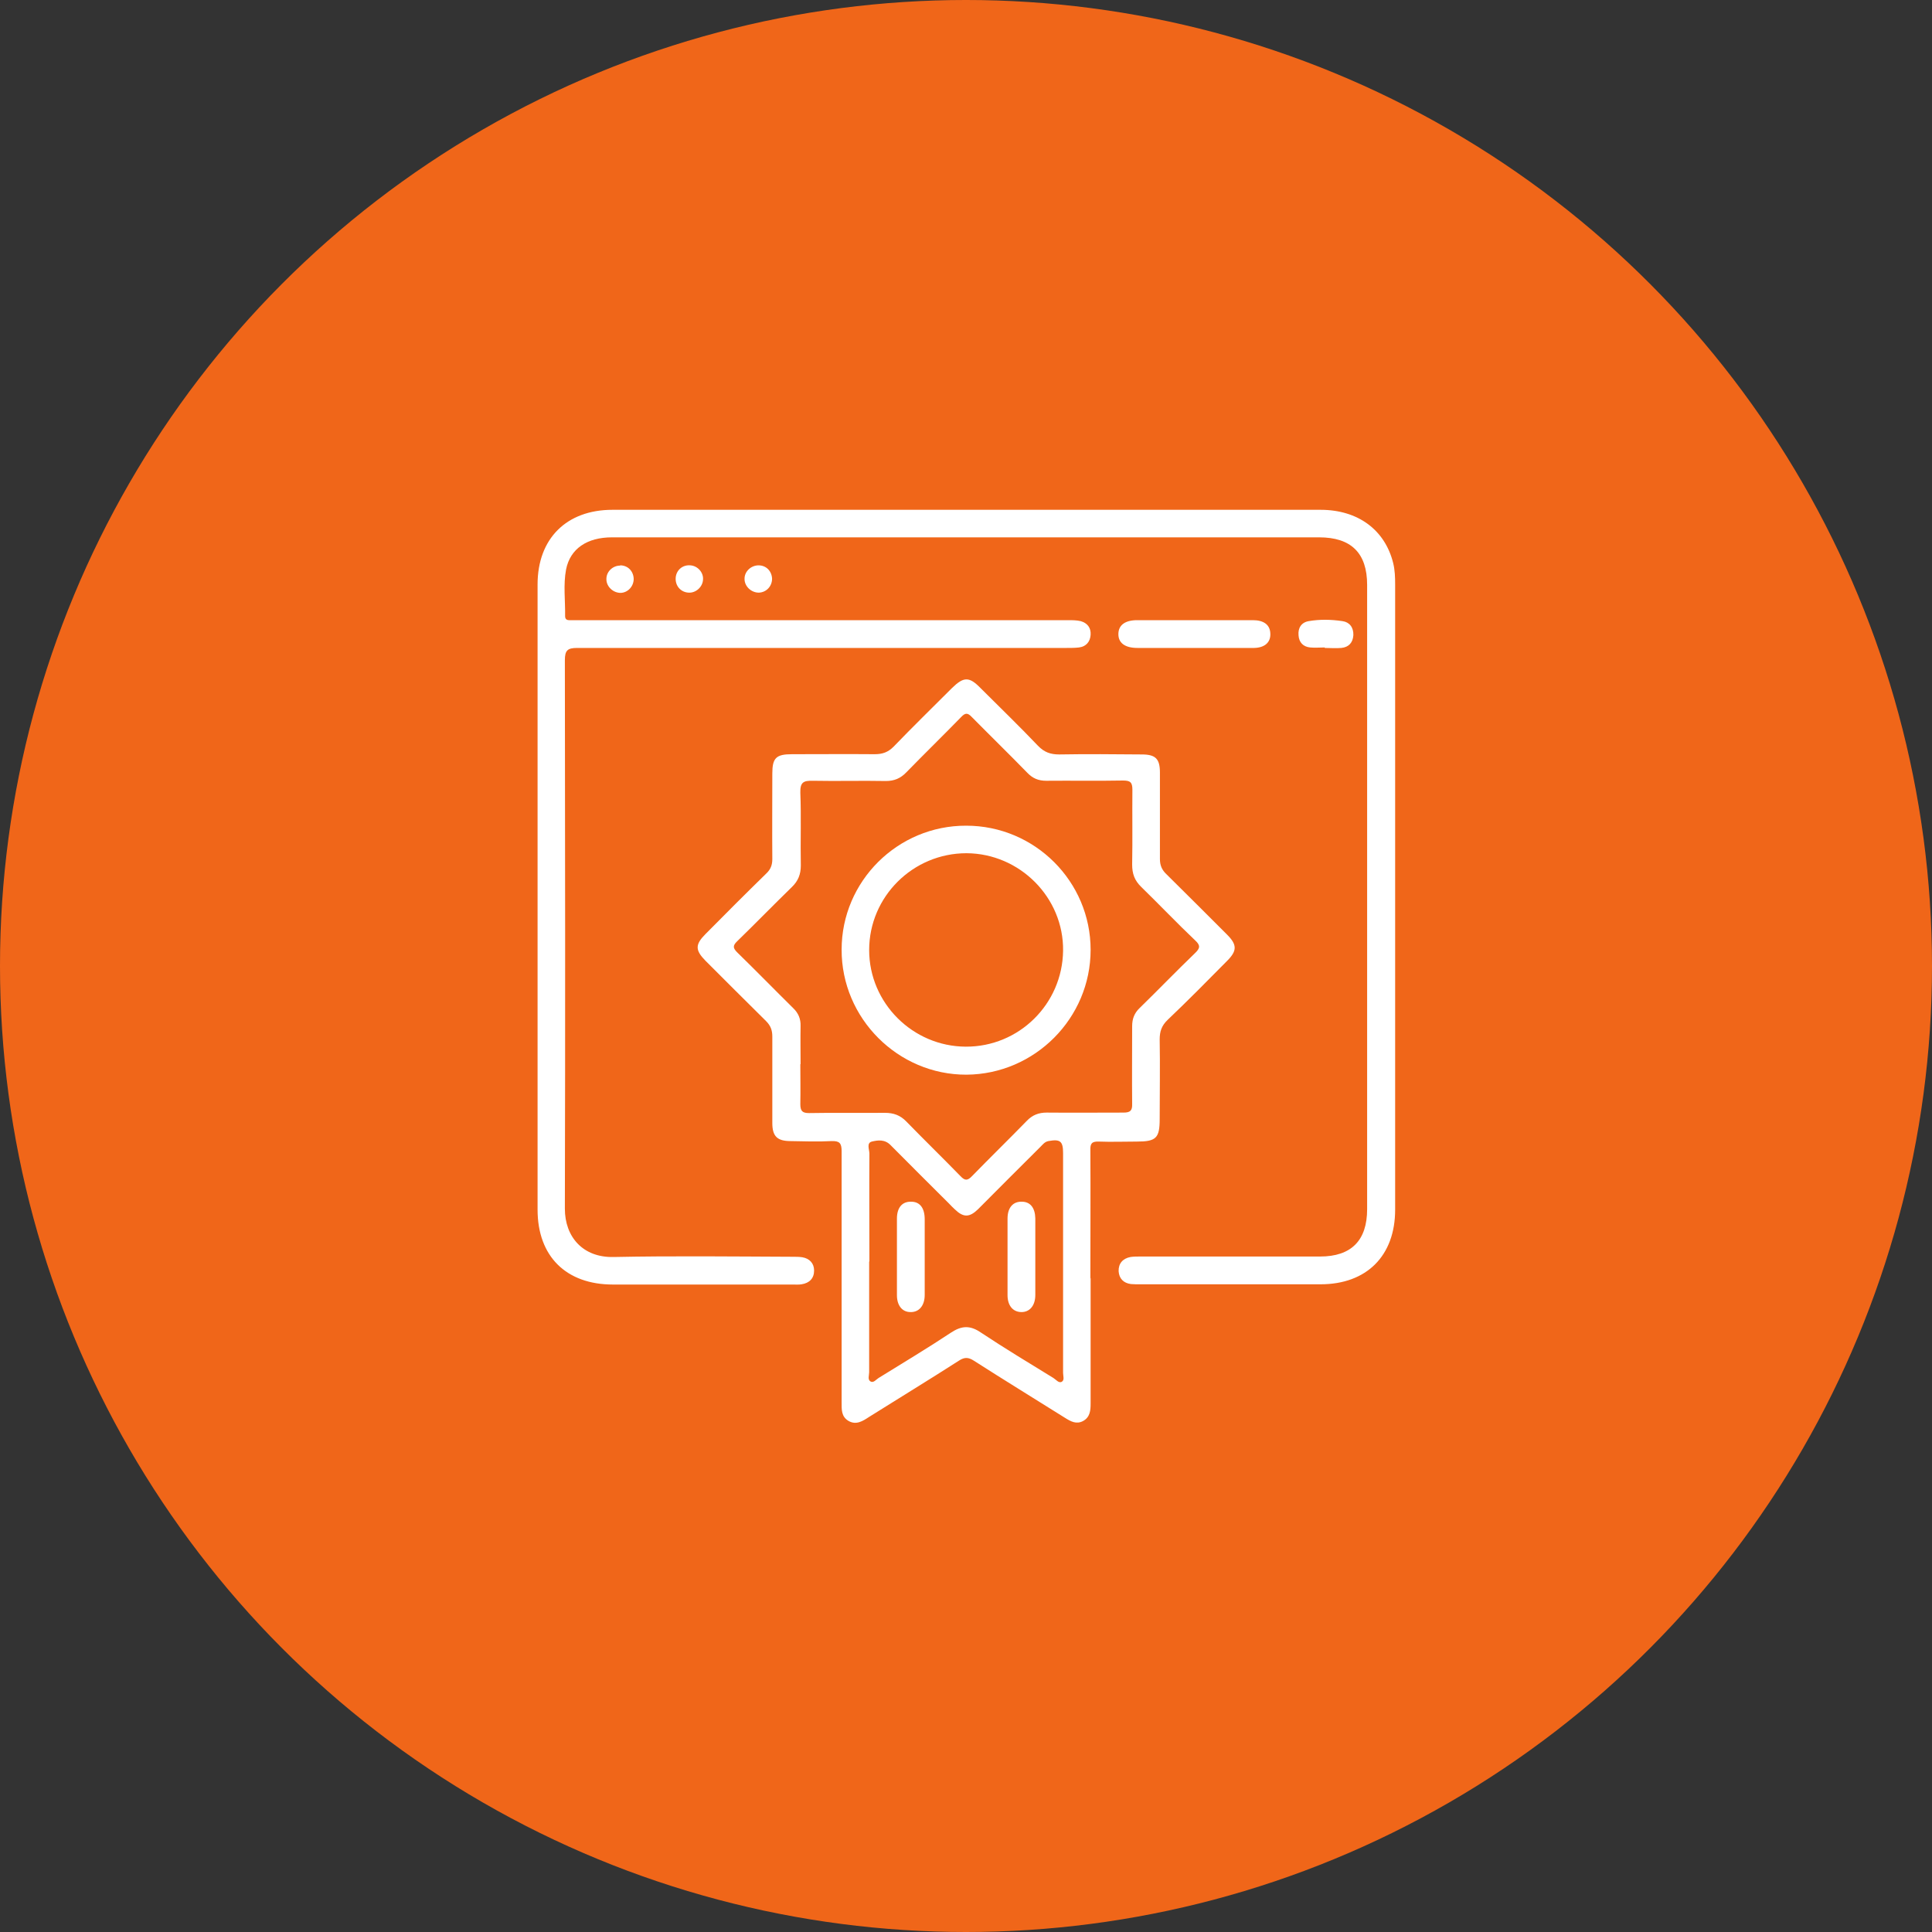
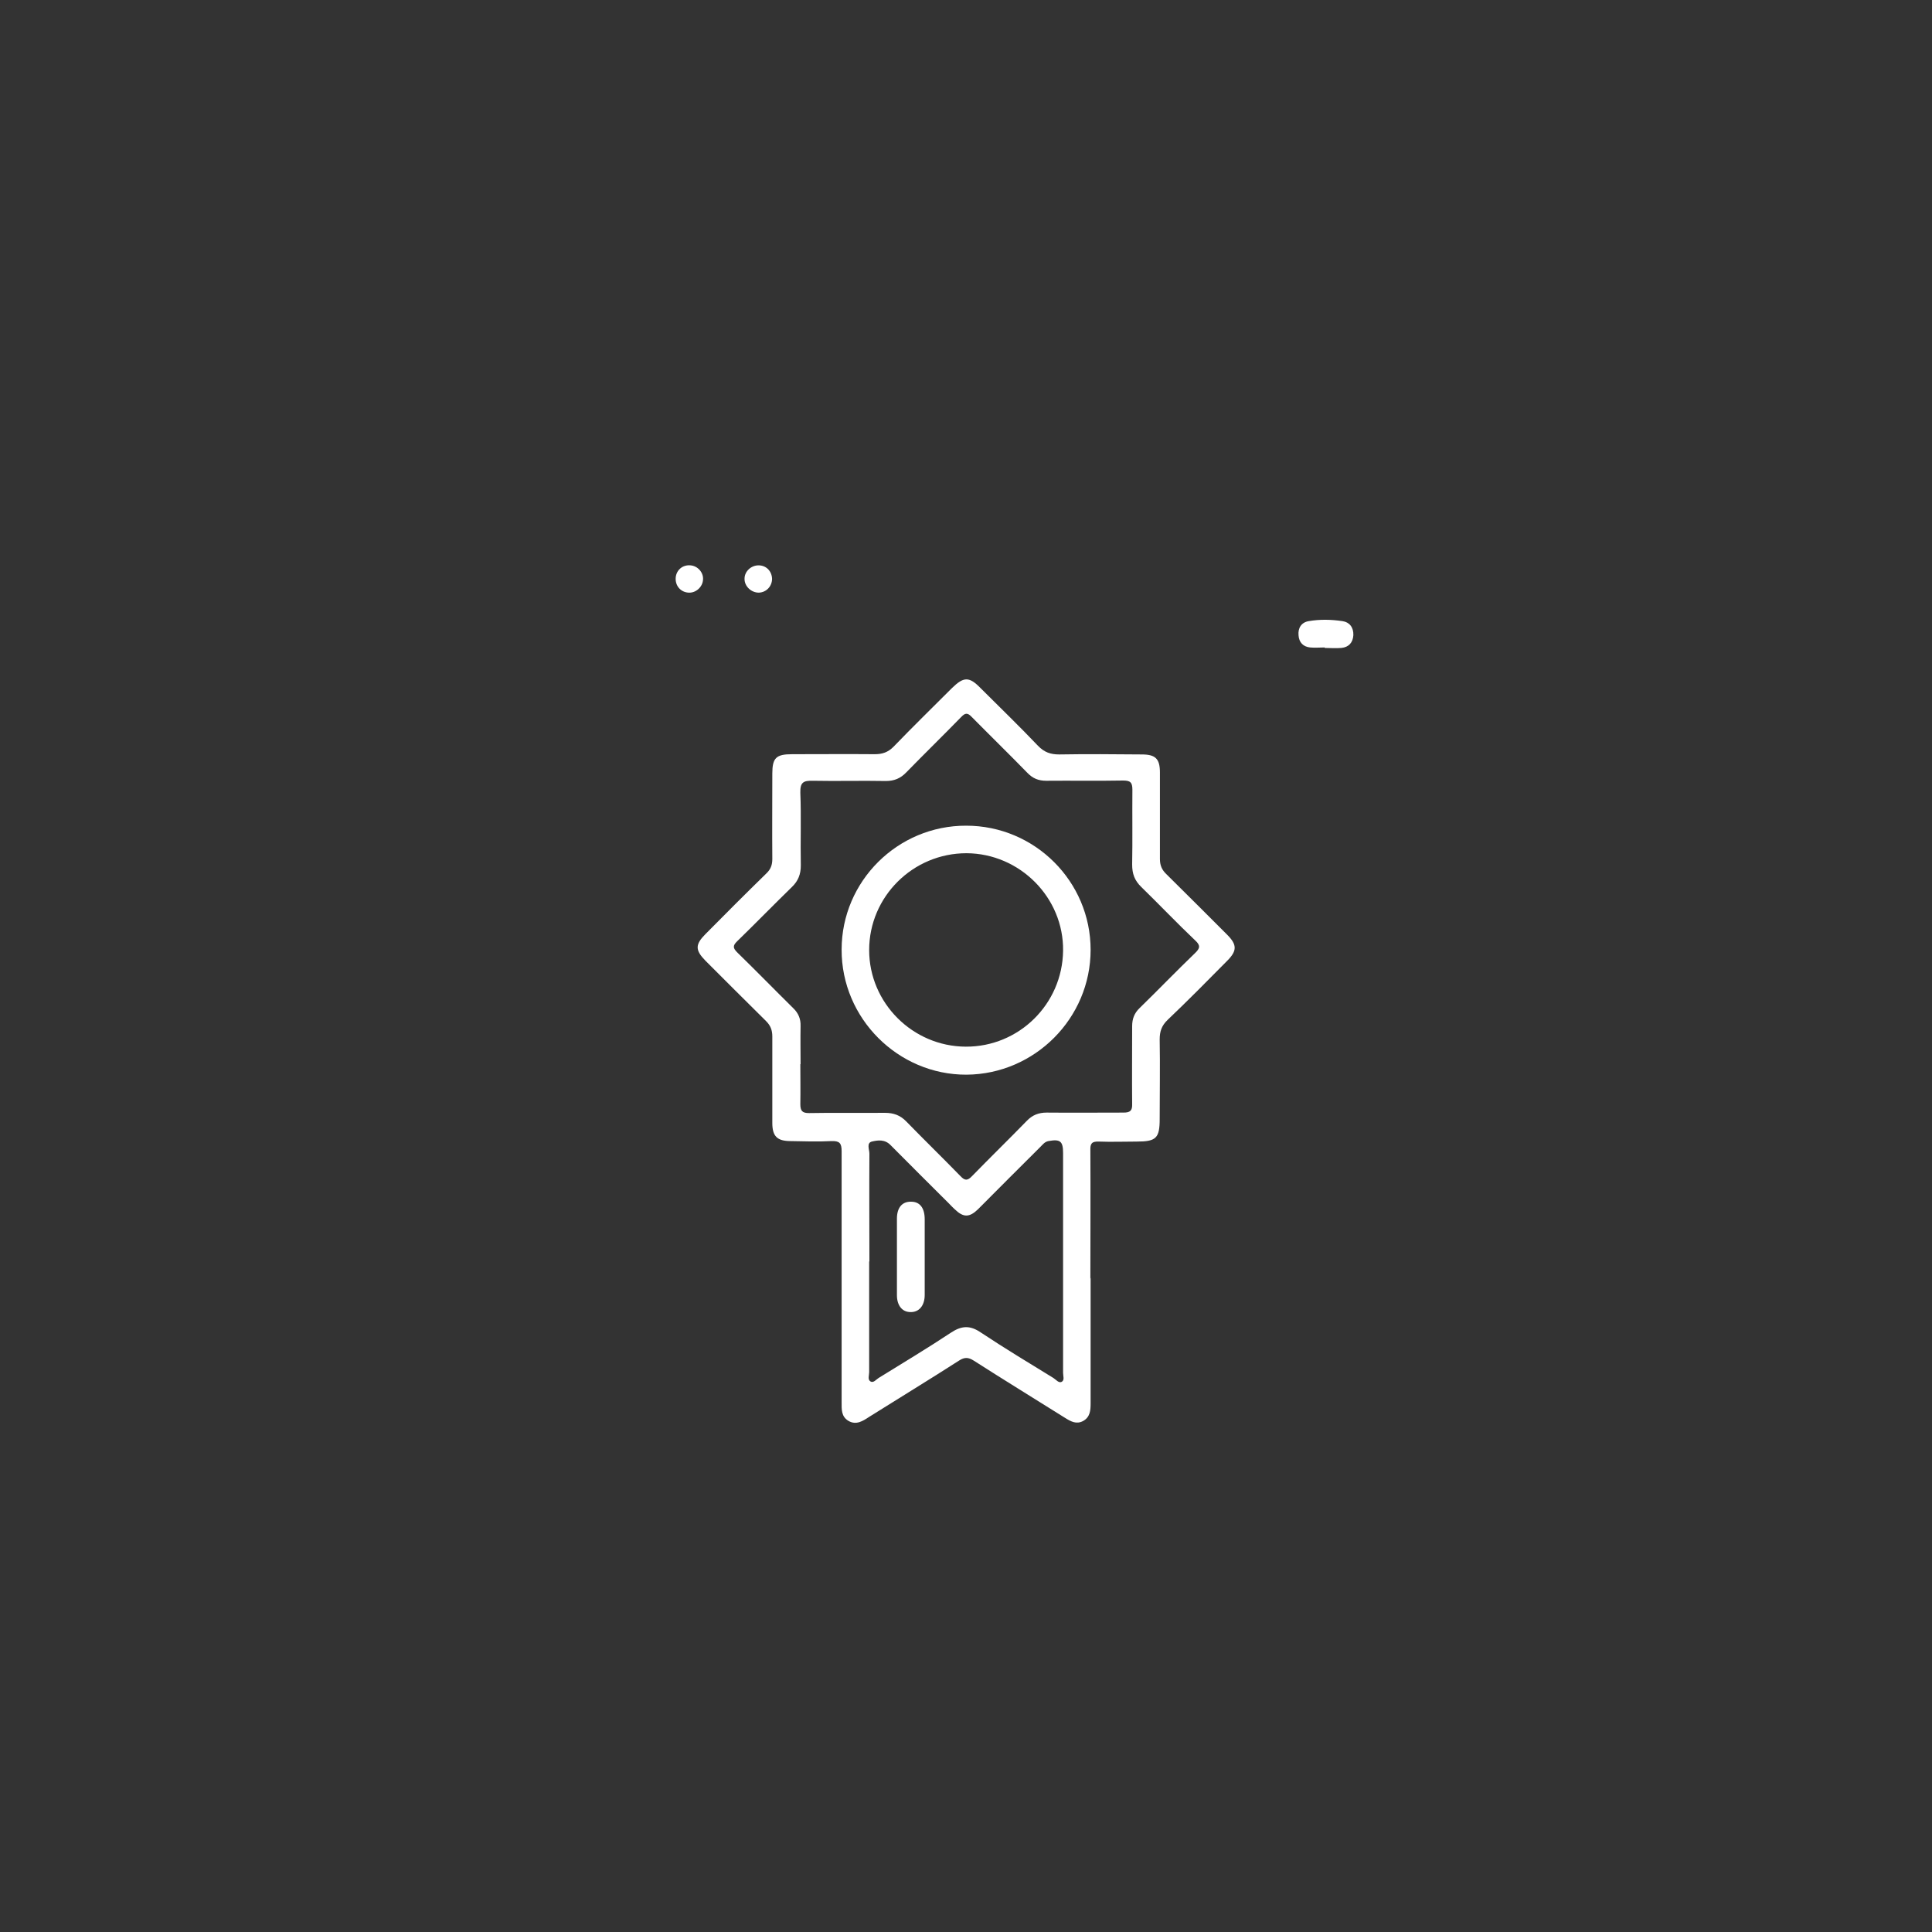
<svg xmlns="http://www.w3.org/2000/svg" id="Layer_2" data-name="Layer 2" viewBox="0 0 80 80">
  <rect x="0" y="0" width="80" height="80" fill="#333333" stroke="none" />
  <defs>
    <style>
      .cls-1 {
        fill: #fff;
      }

      .cls-2 {
        fill: #f06619;
      }
    </style>
  </defs>
  <g id="Layer_1-2" data-name="Layer 1">
    <g>
-       <circle class="cls-2" cx="40" cy="40" r="40" />
      <g>
-         <path class="cls-1" d="m40,22.25c-4.89,0-9.77,0-14.66,0-1.03,0-1.73.47-1.9,1.33-.12.63-.03,1.29-.04,1.93,0,.11.05.17.17.17.12,0,.24,0,.36,0,6.77,0,13.53,0,20.3,0,.17,0,.35,0,.52.04.28.08.43.28.41.57-.02.28-.18.48-.48.52-.17.02-.35.02-.52.02-6.75,0-13.5,0-20.26,0-.4,0-.51.1-.51.51.01,7.57.02,15.14,0,22.71,0,1.17.75,2.03,2.02,2,2.47-.05,4.94-.02,7.41-.01.13,0,.27,0,.4.02.3.05.49.25.49.55,0,.32-.19.52-.52.57-.12.02-.24.01-.36.01-2.48,0-4.97,0-7.45,0-1.94,0-3.12-1.17-3.12-3.1,0-8.63,0-17.26,0-25.89,0-1.9,1.2-3.09,3.1-3.09,9.77,0,19.55,0,29.32,0,1.55,0,2.67.83,3.01,2.21.07.29.08.58.08.88,0,8.63,0,17.26,0,25.89,0,1.91-1.18,3.09-3.09,3.09-2.5,0-4.99,0-7.49,0-.12,0-.24,0-.36-.01-.31-.04-.49-.23-.51-.53-.01-.32.17-.53.49-.59.13-.02.27-.02.4-.02,2.48,0,4.97,0,7.45,0,1.29,0,1.95-.66,1.95-1.96,0-8.62,0-17.24,0-25.85,0-1.32-.66-1.97-1.99-1.97-4.87,0-9.75,0-14.62,0Z" />
        <path class="cls-1" d="m45.16,52.91c0,1.73,0,3.46,0,5.2,0,.29-.02.57-.31.73-.28.15-.51.02-.75-.13-1.26-.79-2.53-1.57-3.78-2.37-.22-.14-.38-.15-.61,0-1.23.79-2.48,1.55-3.72,2.33-.26.17-.53.35-.85.17-.31-.18-.29-.48-.29-.78,0-3.46,0-6.93,0-10.39,0-.34-.09-.43-.42-.42-.56.03-1.13.01-1.69,0-.56,0-.76-.2-.76-.75,0-1.19,0-2.39,0-3.58,0-.26-.07-.45-.26-.64-.84-.83-1.68-1.67-2.51-2.5-.43-.44-.43-.67.01-1.11.83-.84,1.67-1.68,2.51-2.5.18-.17.25-.35.25-.6-.01-1.18,0-2.36,0-3.54,0-.65.16-.8.82-.8,1.14,0,2.28-.01,3.42,0,.32,0,.55-.08.78-.31.79-.82,1.61-1.62,2.42-2.43.48-.47.71-.48,1.17-.01.8.8,1.61,1.58,2.39,2.4.26.27.52.36.88.36,1.14-.02,2.28-.01,3.42,0,.57,0,.75.18.75.75,0,1.19,0,2.39,0,3.58,0,.26.08.45.27.63.84.83,1.68,1.67,2.51,2.5.42.42.42.67,0,1.09-.81.82-1.62,1.64-2.46,2.44-.25.24-.33.48-.33.81.02,1.1,0,2.2,0,3.3,0,.79-.15.93-.95.93-.52,0-1.05.02-1.57,0-.29-.01-.36.08-.35.36.01,1.77,0,3.54,0,5.32Zm-12.02-8.84c0,.55.01,1.1,0,1.65,0,.28.08.37.36.37,1.05-.02,2.09,0,3.14-.01.36,0,.64.1.89.36.74.76,1.5,1.5,2.24,2.26.18.19.29.2.48,0,.75-.77,1.52-1.52,2.27-2.29.23-.24.49-.34.82-.34,1.06.01,2.12,0,3.18,0,.28,0,.37-.08.36-.36-.01-1.07,0-2.15,0-3.22,0-.3.09-.54.31-.75.77-.75,1.51-1.52,2.29-2.27.21-.2.24-.32.01-.53-.76-.72-1.48-1.48-2.23-2.21-.28-.27-.38-.55-.38-.93.02-1.03,0-2.07.01-3.1,0-.31-.09-.38-.39-.38-1.06.02-2.12,0-3.18.01-.32,0-.56-.1-.78-.33-.76-.78-1.54-1.54-2.3-2.31-.17-.18-.27-.18-.44,0-.75.77-1.52,1.52-2.27,2.29-.24.25-.5.36-.85.36-1.01-.02-2.01.01-3.02-.01-.39-.01-.53.06-.52.49.04,1.01,0,2.01.02,3.02,0,.36-.11.64-.37.89-.76.74-1.5,1.5-2.26,2.24-.2.19-.18.29,0,.47.78.76,1.54,1.54,2.31,2.3.22.21.32.45.31.75-.01.52,0,1.05,0,1.57Zm2.85,8.16c0,1.53,0,3.06,0,4.59,0,.13-.07.3.05.38.13.08.24-.08.34-.14,1-.62,2.02-1.23,3-1.88.44-.29.79-.31,1.24,0,.98.65,1.99,1.26,3,1.88.11.07.22.22.34.16.13-.07.06-.24.06-.37,0-3.03,0-6.07,0-9.1,0-.5-.12-.59-.61-.5-.15.03-.23.14-.32.23-.87.86-1.73,1.73-2.59,2.59-.36.35-.61.35-.97,0-.08-.07-.15-.15-.23-.23-.81-.81-1.62-1.61-2.42-2.42-.24-.25-.53-.21-.78-.15-.23.06-.1.33-.1.5-.01,1.49,0,2.98,0,4.47Z" />
-         <path class="cls-1" d="m49.47,26.83c-.79,0-1.58,0-2.37,0-.52,0-.8-.21-.79-.59.01-.36.28-.56.78-.56,1.6,0,3.19,0,4.79,0,.45,0,.7.19.72.53.03.37-.21.61-.67.62-.82,0-1.64,0-2.45,0Z" />
        <path class="cls-1" d="m54.85,26.81c-.2,0-.4.02-.6,0-.29-.03-.46-.21-.48-.5-.03-.31.12-.54.42-.59.46-.08.93-.07,1.4,0,.29.04.46.26.45.58-.02.31-.19.5-.5.53-.23.02-.45,0-.68,0h0Z" />
        <path class="cls-1" d="m31.97,23.96c0,.32-.24.57-.55.58-.32,0-.6-.27-.59-.58,0-.3.27-.55.58-.55.32,0,.55.24.56.56Z" />
-         <path class="cls-1" d="m25.68,23.41c.32,0,.55.24.56.56,0,.31-.24.57-.54.58-.32,0-.6-.27-.59-.58,0-.3.26-.55.57-.55Z" />
        <path class="cls-1" d="m29.11,24.01c-.02.3-.3.55-.6.53-.33-.02-.56-.29-.53-.63.03-.31.29-.53.61-.5.3.02.55.3.52.6Z" />
        <path class="cls-1" d="m45.16,39.33c0,2.83-2.31,5.15-5.14,5.17-2.83.01-5.18-2.33-5.17-5.18,0-2.83,2.32-5.14,5.16-5.13,2.84,0,5.15,2.31,5.15,5.14Zm-5.17,4.01c2.2.01,4-1.76,4.03-3.97.03-2.2-1.79-4.03-4-4.04-2.22,0-4.03,1.8-4.03,4.01,0,2.19,1.8,3.99,4,4Z" />
        <path class="cls-1" d="m38.29,52.05c0,.52,0,1.04,0,1.57,0,.45-.24.72-.59.71-.34,0-.56-.27-.56-.7,0-1.06,0-2.12,0-3.17,0-.46.22-.71.59-.7.36,0,.56.26.56.73,0,.52,0,1.04,0,1.57Z" />
-         <path class="cls-1" d="m42.87,52.05c0,.52,0,1.04,0,1.57,0,.45-.24.72-.59.71-.34-.01-.56-.27-.56-.7,0-1.06,0-2.12,0-3.17,0-.46.23-.71.59-.7.35,0,.55.25.56.69,0,.54,0,1.07,0,1.61Z" />
      </g>
    </g>
  </g>
</svg>